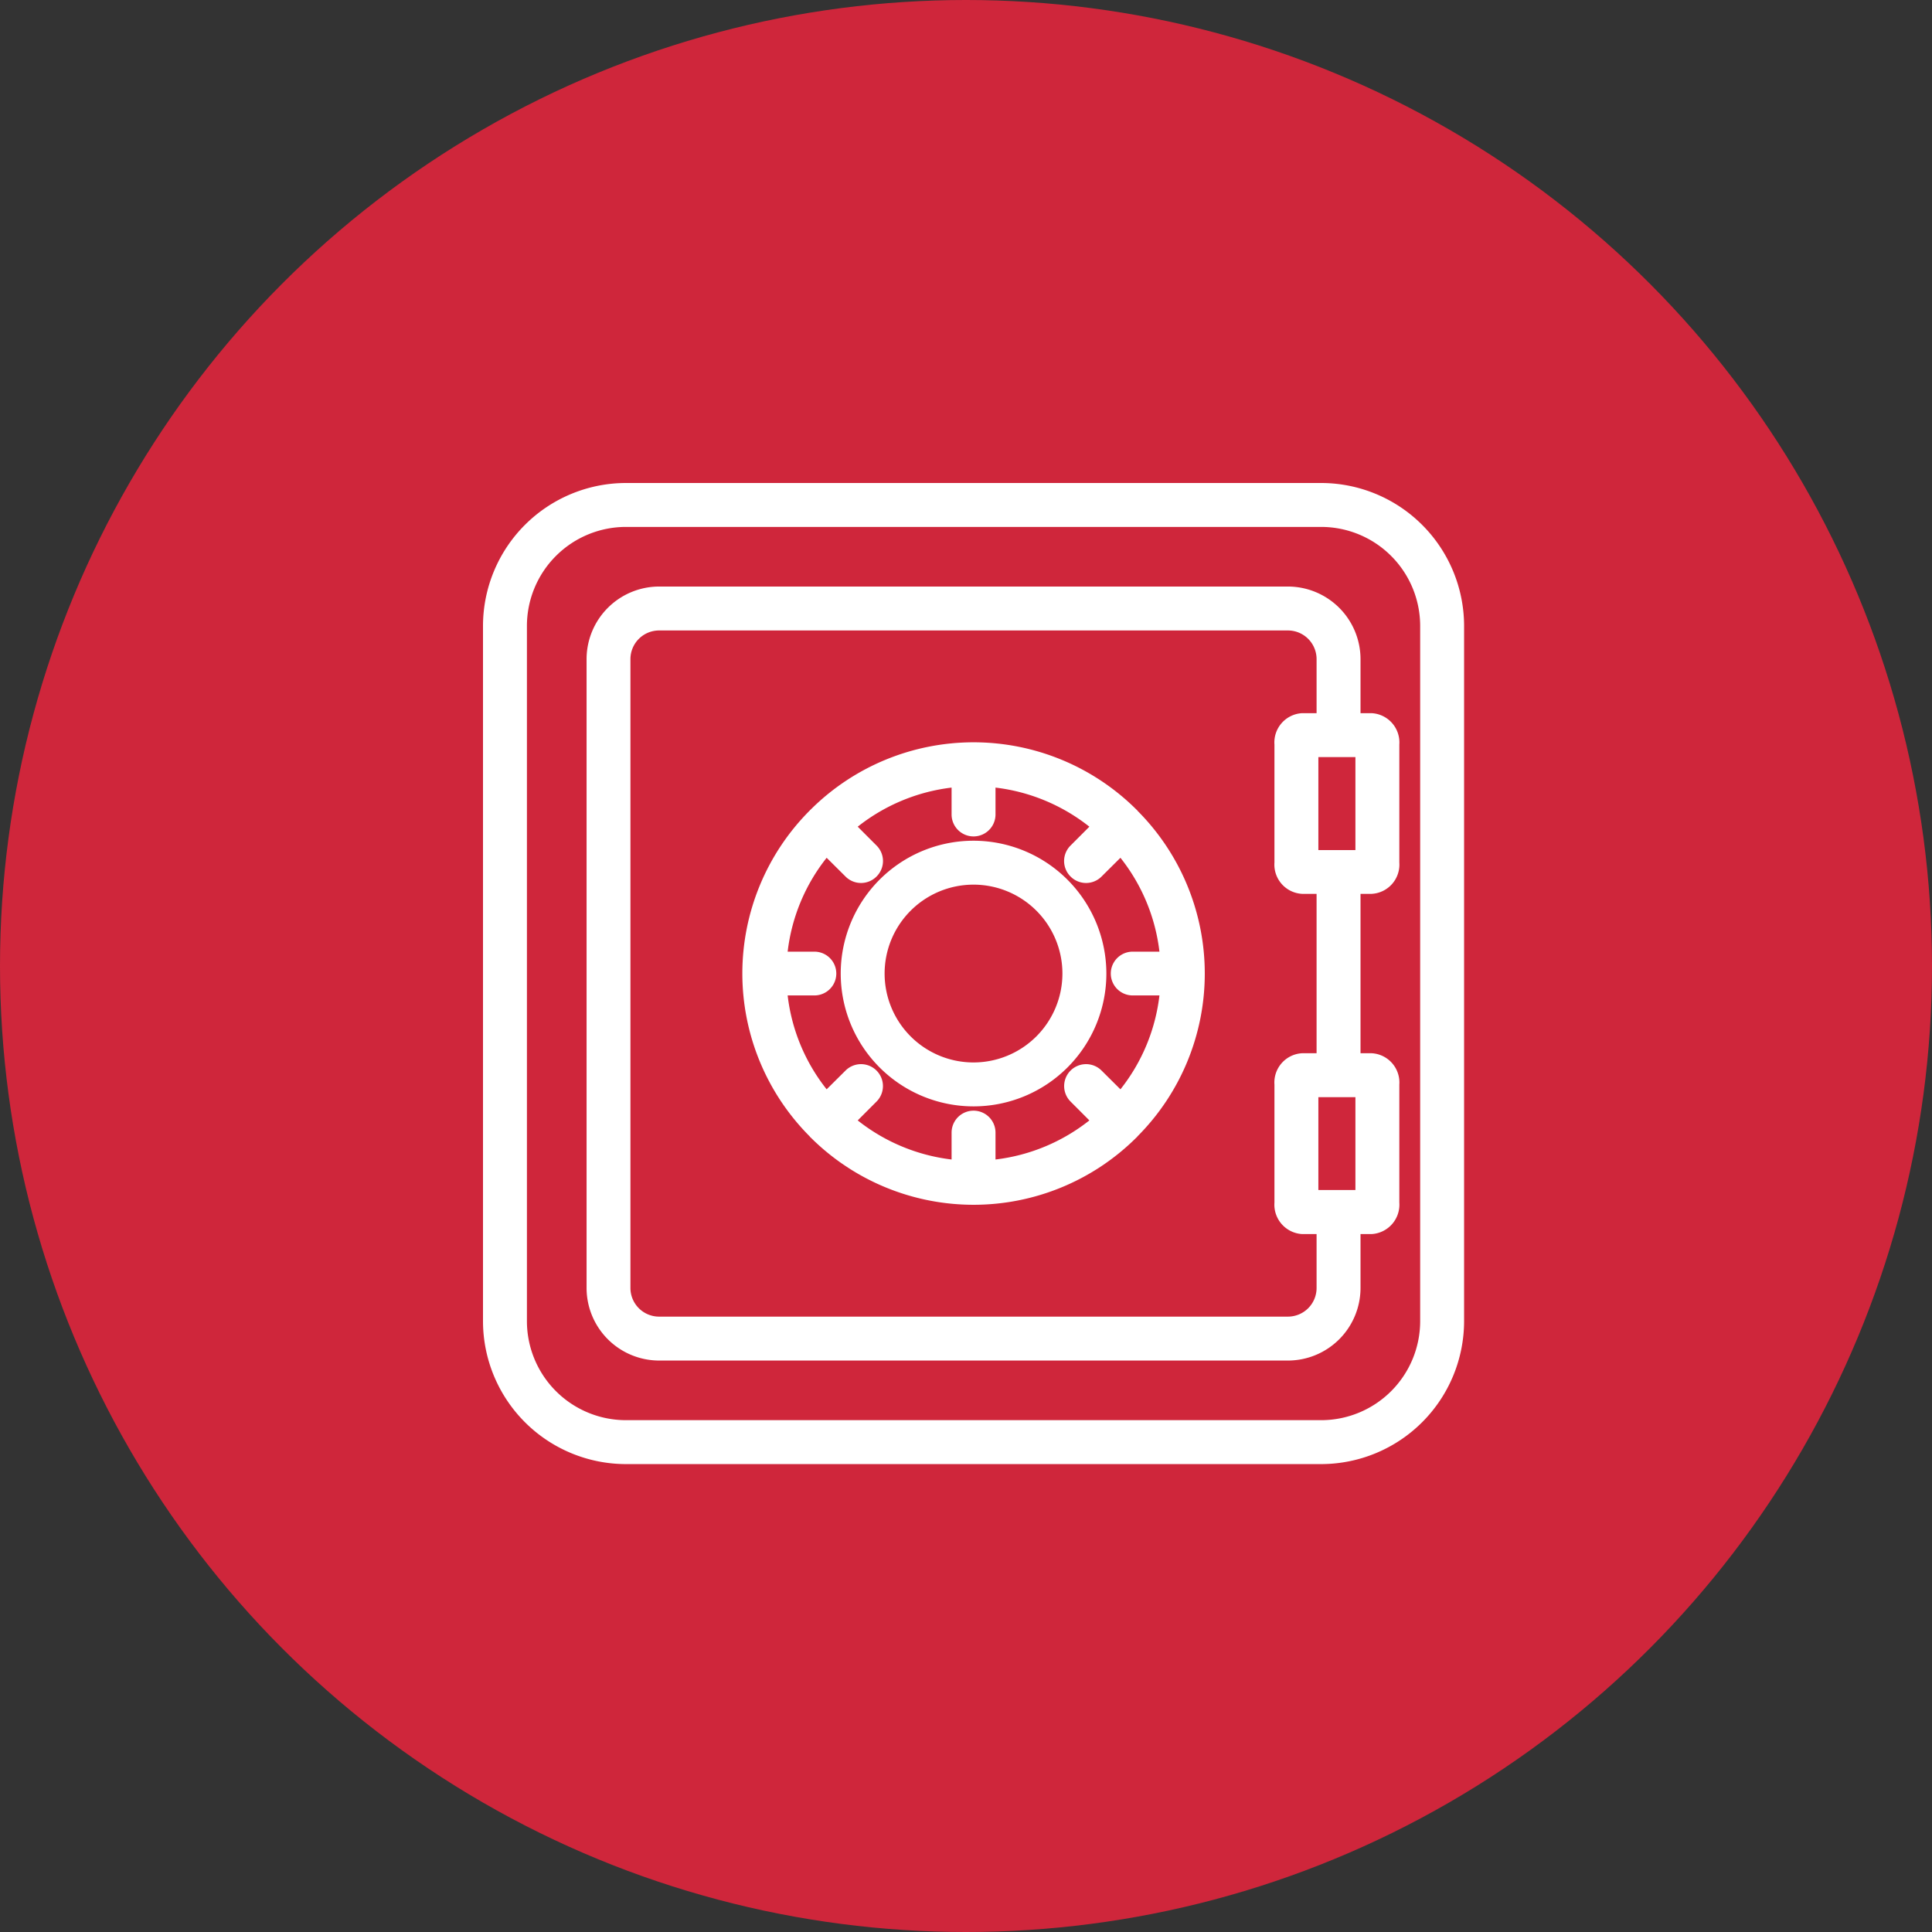
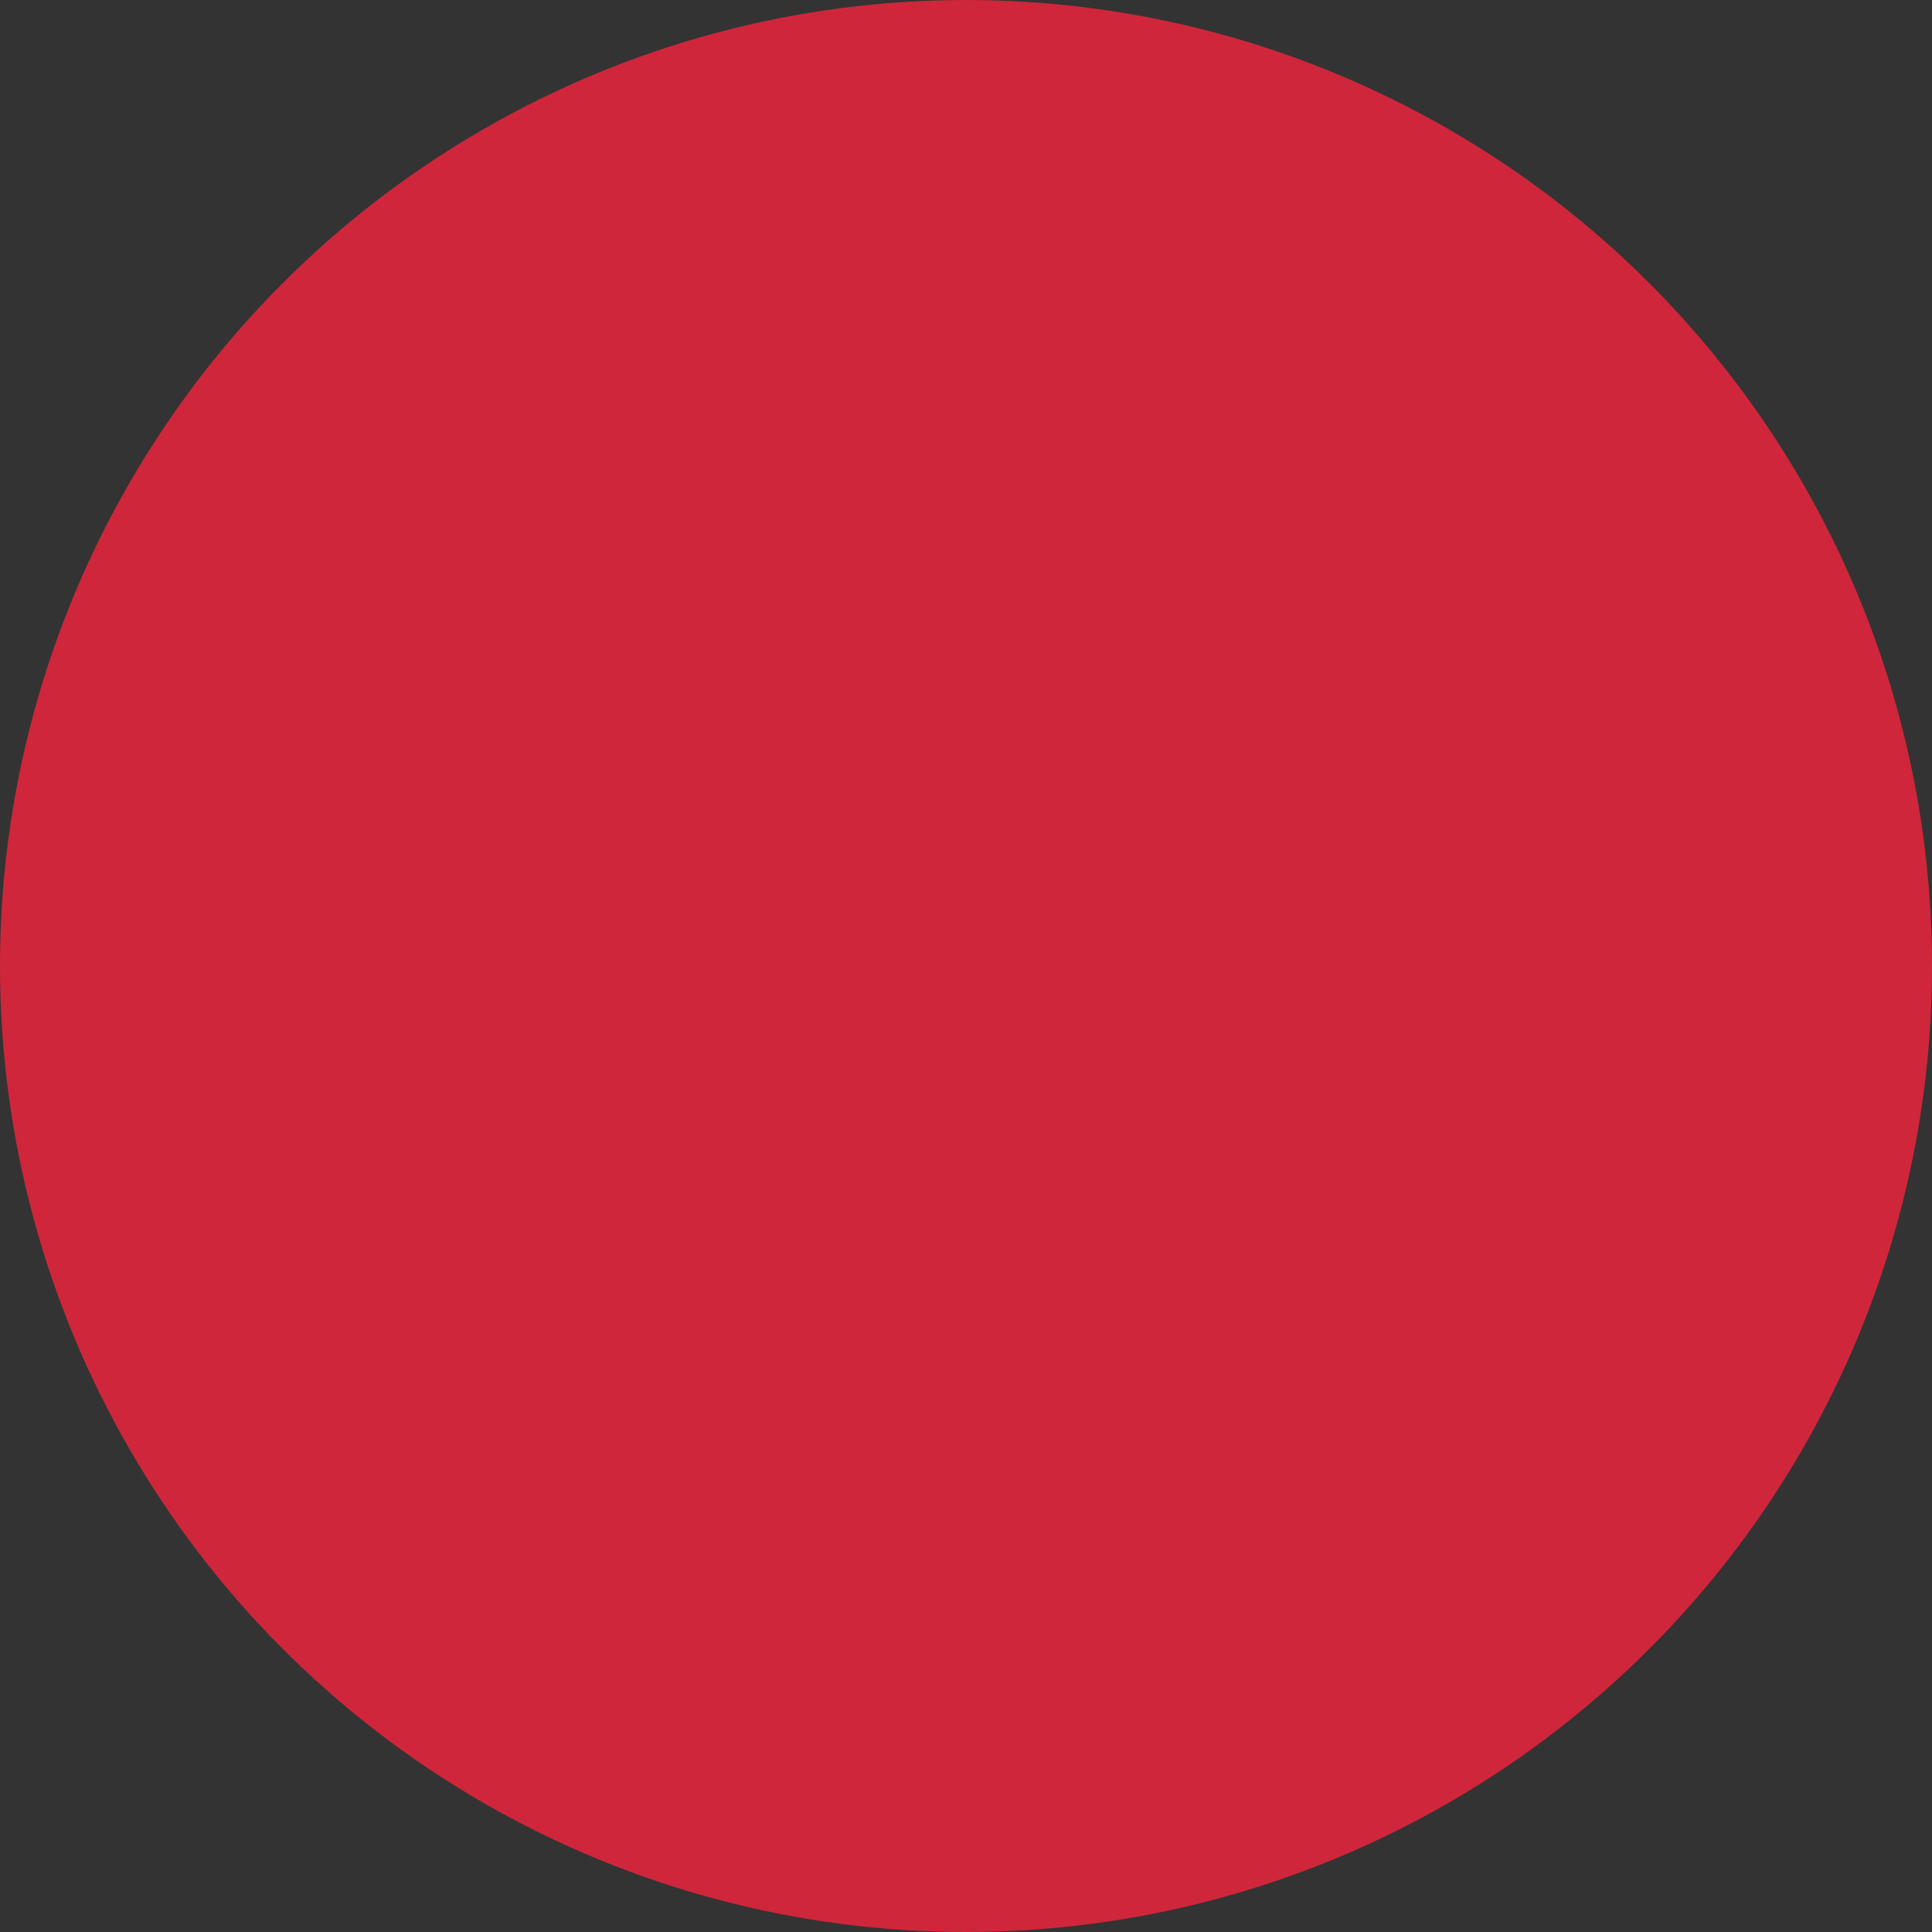
<svg xmlns="http://www.w3.org/2000/svg" id="insurance_icn_01.svg" width="128" height="128" viewBox="0 0 128 128">
  <rect x="0" y="0" width="128" height="128" fill="#333333" stroke="none" />
  <defs>
    <style>
      .cls-1 {
        fill: #cf263b;
      }

      .cls-2 {
        fill: #fff;
        fill-rule: evenodd;
      }
    </style>
  </defs>
  <circle id="bg_icn_circle" class="cls-1" cx="64" cy="64" r="64" />
-   <path id="insurance_icn_property.svg" class="cls-2" d="M786.138,1267.25v-3.58a4.815,4.815,0,0,0-4.806-4.81H739.668a4.814,4.814,0,0,0-4.806,4.81v41.66a4.814,4.814,0,0,0,4.806,4.81h41.664a4.815,4.815,0,0,0,4.806-4.81v-3.57h0.744a1.952,1.952,0,0,0,1.827-2.09v-7.81a1.942,1.942,0,0,0-1.827-2.08h-0.744v-10.56h0.744a1.942,1.942,0,0,0,1.827-2.08v-7.81a1.942,1.942,0,0,0-1.827-2.08h-0.744Zm-0.339,9.07h-2.454v-6.16H785.8v6.16Zm0,22.52h-2.454v-6.15H785.8v6.15Zm-2.572-9.06h-0.965a1.942,1.942,0,0,0-1.827,2.08v7.81a1.952,1.952,0,0,0,1.827,2.09h0.965v3.57a1.9,1.9,0,0,1-1.895,1.9H739.668a1.9,1.9,0,0,1-1.9-1.9v-41.66a1.9,1.9,0,0,1,1.9-1.9h41.664a1.9,1.9,0,0,1,1.895,1.9v3.58h-0.965a1.942,1.942,0,0,0-1.827,2.08v7.81a1.942,1.942,0,0,0,1.827,2.08h0.965v10.56Zm-11.87-16.07a0.138,0.138,0,0,0-.025-0.04c-0.011-.01-0.027-0.02-0.038-0.03a15.287,15.287,0,0,0-10.793-4.46h0a15.29,15.29,0,0,0-10.794,4.46c-0.012.01-.026,0.02-0.037,0.03s-0.014.02-.024,0.03a15.286,15.286,0,0,0,0,21.59,0.138,0.138,0,0,0,.025.04c0.011,0.01.026,0.02,0.037,0.03a15.29,15.29,0,0,0,10.794,4.46h0a15.287,15.287,0,0,0,10.793-4.46c0.011-.01.027-0.02,0.038-0.03s0.014-.03.025-0.04A15.277,15.277,0,0,0,771.357,1273.71Zm-0.314,12.24h1.773a12.3,12.3,0,0,1-2.584,6.22l-1.248-1.24a1.452,1.452,0,1,0-2.058,2.05l1.248,1.25a12.365,12.365,0,0,1-6.219,2.59v-1.78a1.455,1.455,0,0,0-2.91,0v1.78a12.365,12.365,0,0,1-6.219-2.59l1.248-1.25a1.452,1.452,0,1,0-2.058-2.05l-1.248,1.24a12.29,12.29,0,0,1-2.584-6.22h1.773a1.45,1.45,0,1,0,0-2.9h-1.773a12.29,12.29,0,0,1,2.584-6.22l1.248,1.24a1.446,1.446,0,0,0,2.058,0,1.446,1.446,0,0,0,0-2.05l-1.248-1.25a12.365,12.365,0,0,1,6.219-2.59v1.78a1.455,1.455,0,0,0,2.91,0v-1.78a12.365,12.365,0,0,1,6.219,2.59l-1.248,1.25a1.444,1.444,0,0,0,0,2.05,1.446,1.446,0,0,0,2.058,0l1.248-1.24a12.3,12.3,0,0,1,2.584,6.22h-1.773A1.45,1.45,0,1,0,771.043,1285.95ZM760.5,1275.7a8.8,8.8,0,1,0,8.8,8.8A8.81,8.81,0,0,0,760.5,1275.7Zm0,14.69a5.89,5.89,0,1,1,5.888-5.89A5.894,5.894,0,0,1,760.5,1290.39ZM783.533,1252H737.466a9.48,9.48,0,0,0-9.466,9.47v46.06a9.48,9.48,0,0,0,9.466,9.47h46.067a9.48,9.48,0,0,0,9.467-9.47v-46.06A9.48,9.48,0,0,0,783.533,1252Zm6.557,55.53a6.564,6.564,0,0,1-6.557,6.56H737.466a6.564,6.564,0,0,1-6.556-6.56v-46.06a6.564,6.564,0,0,1,6.556-6.56h46.067a6.564,6.564,0,0,1,6.557,6.56v46.06Z" transform="translate(-696 -1220)" />
</svg>